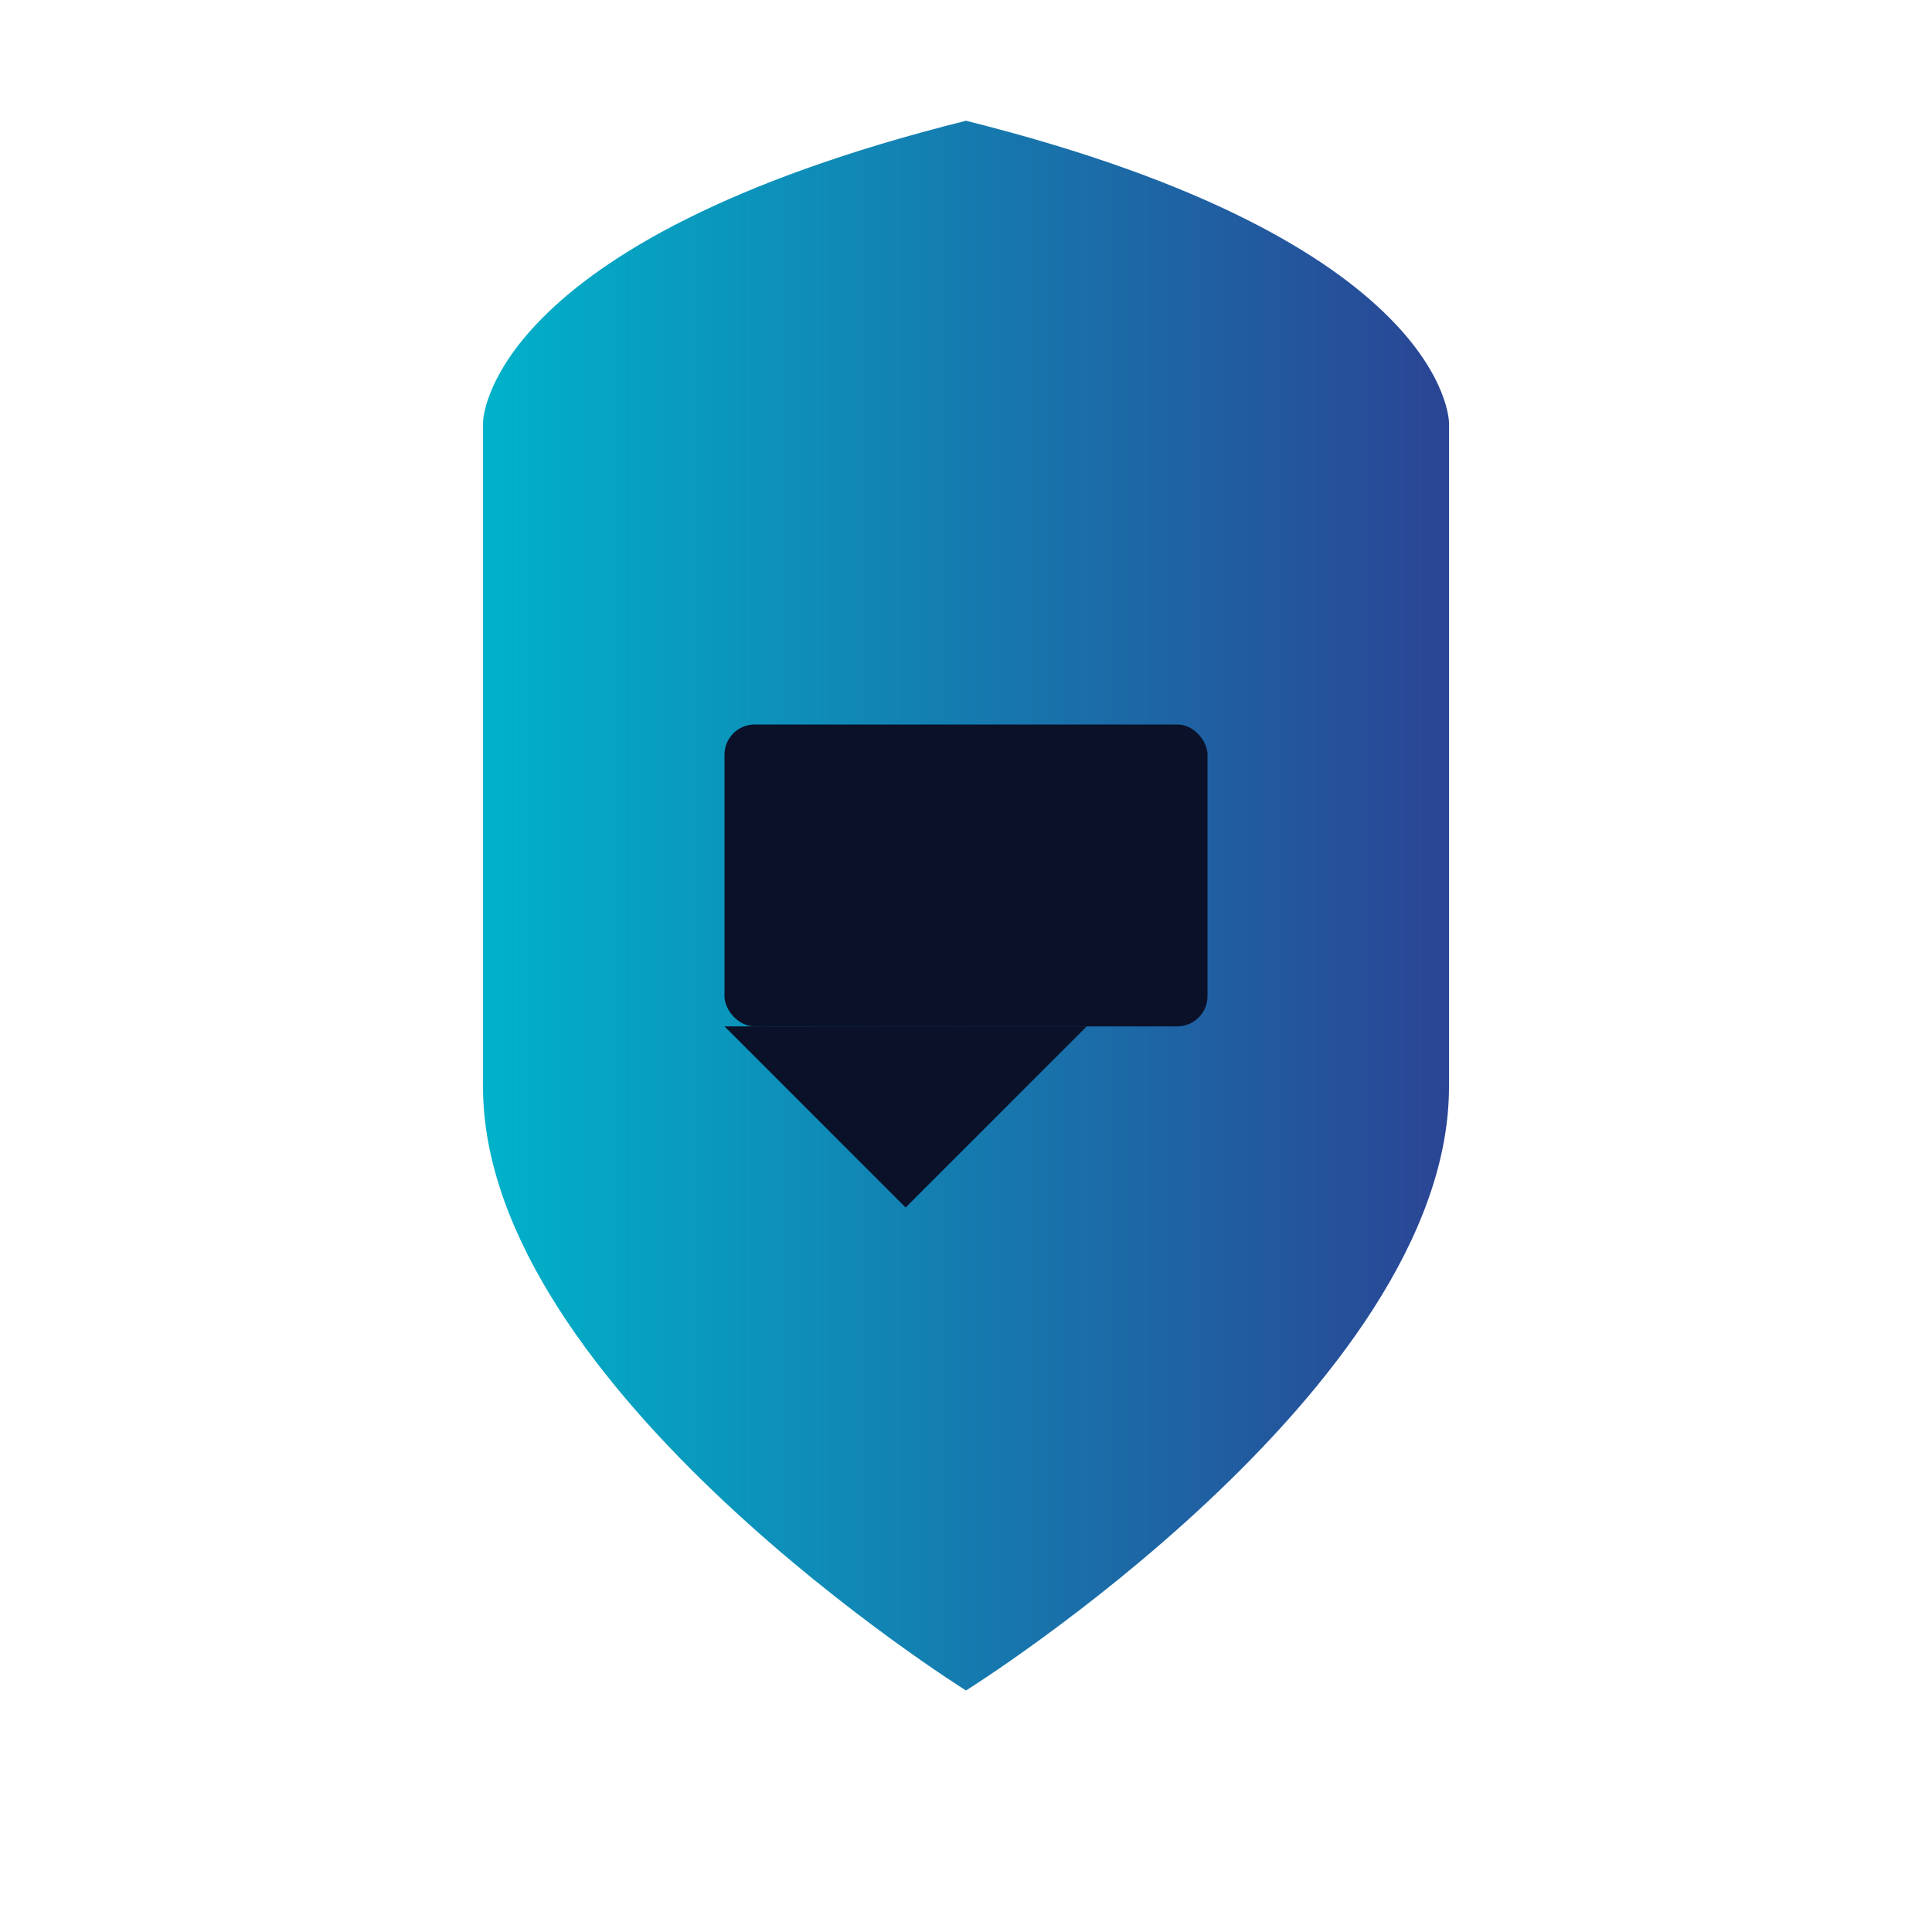
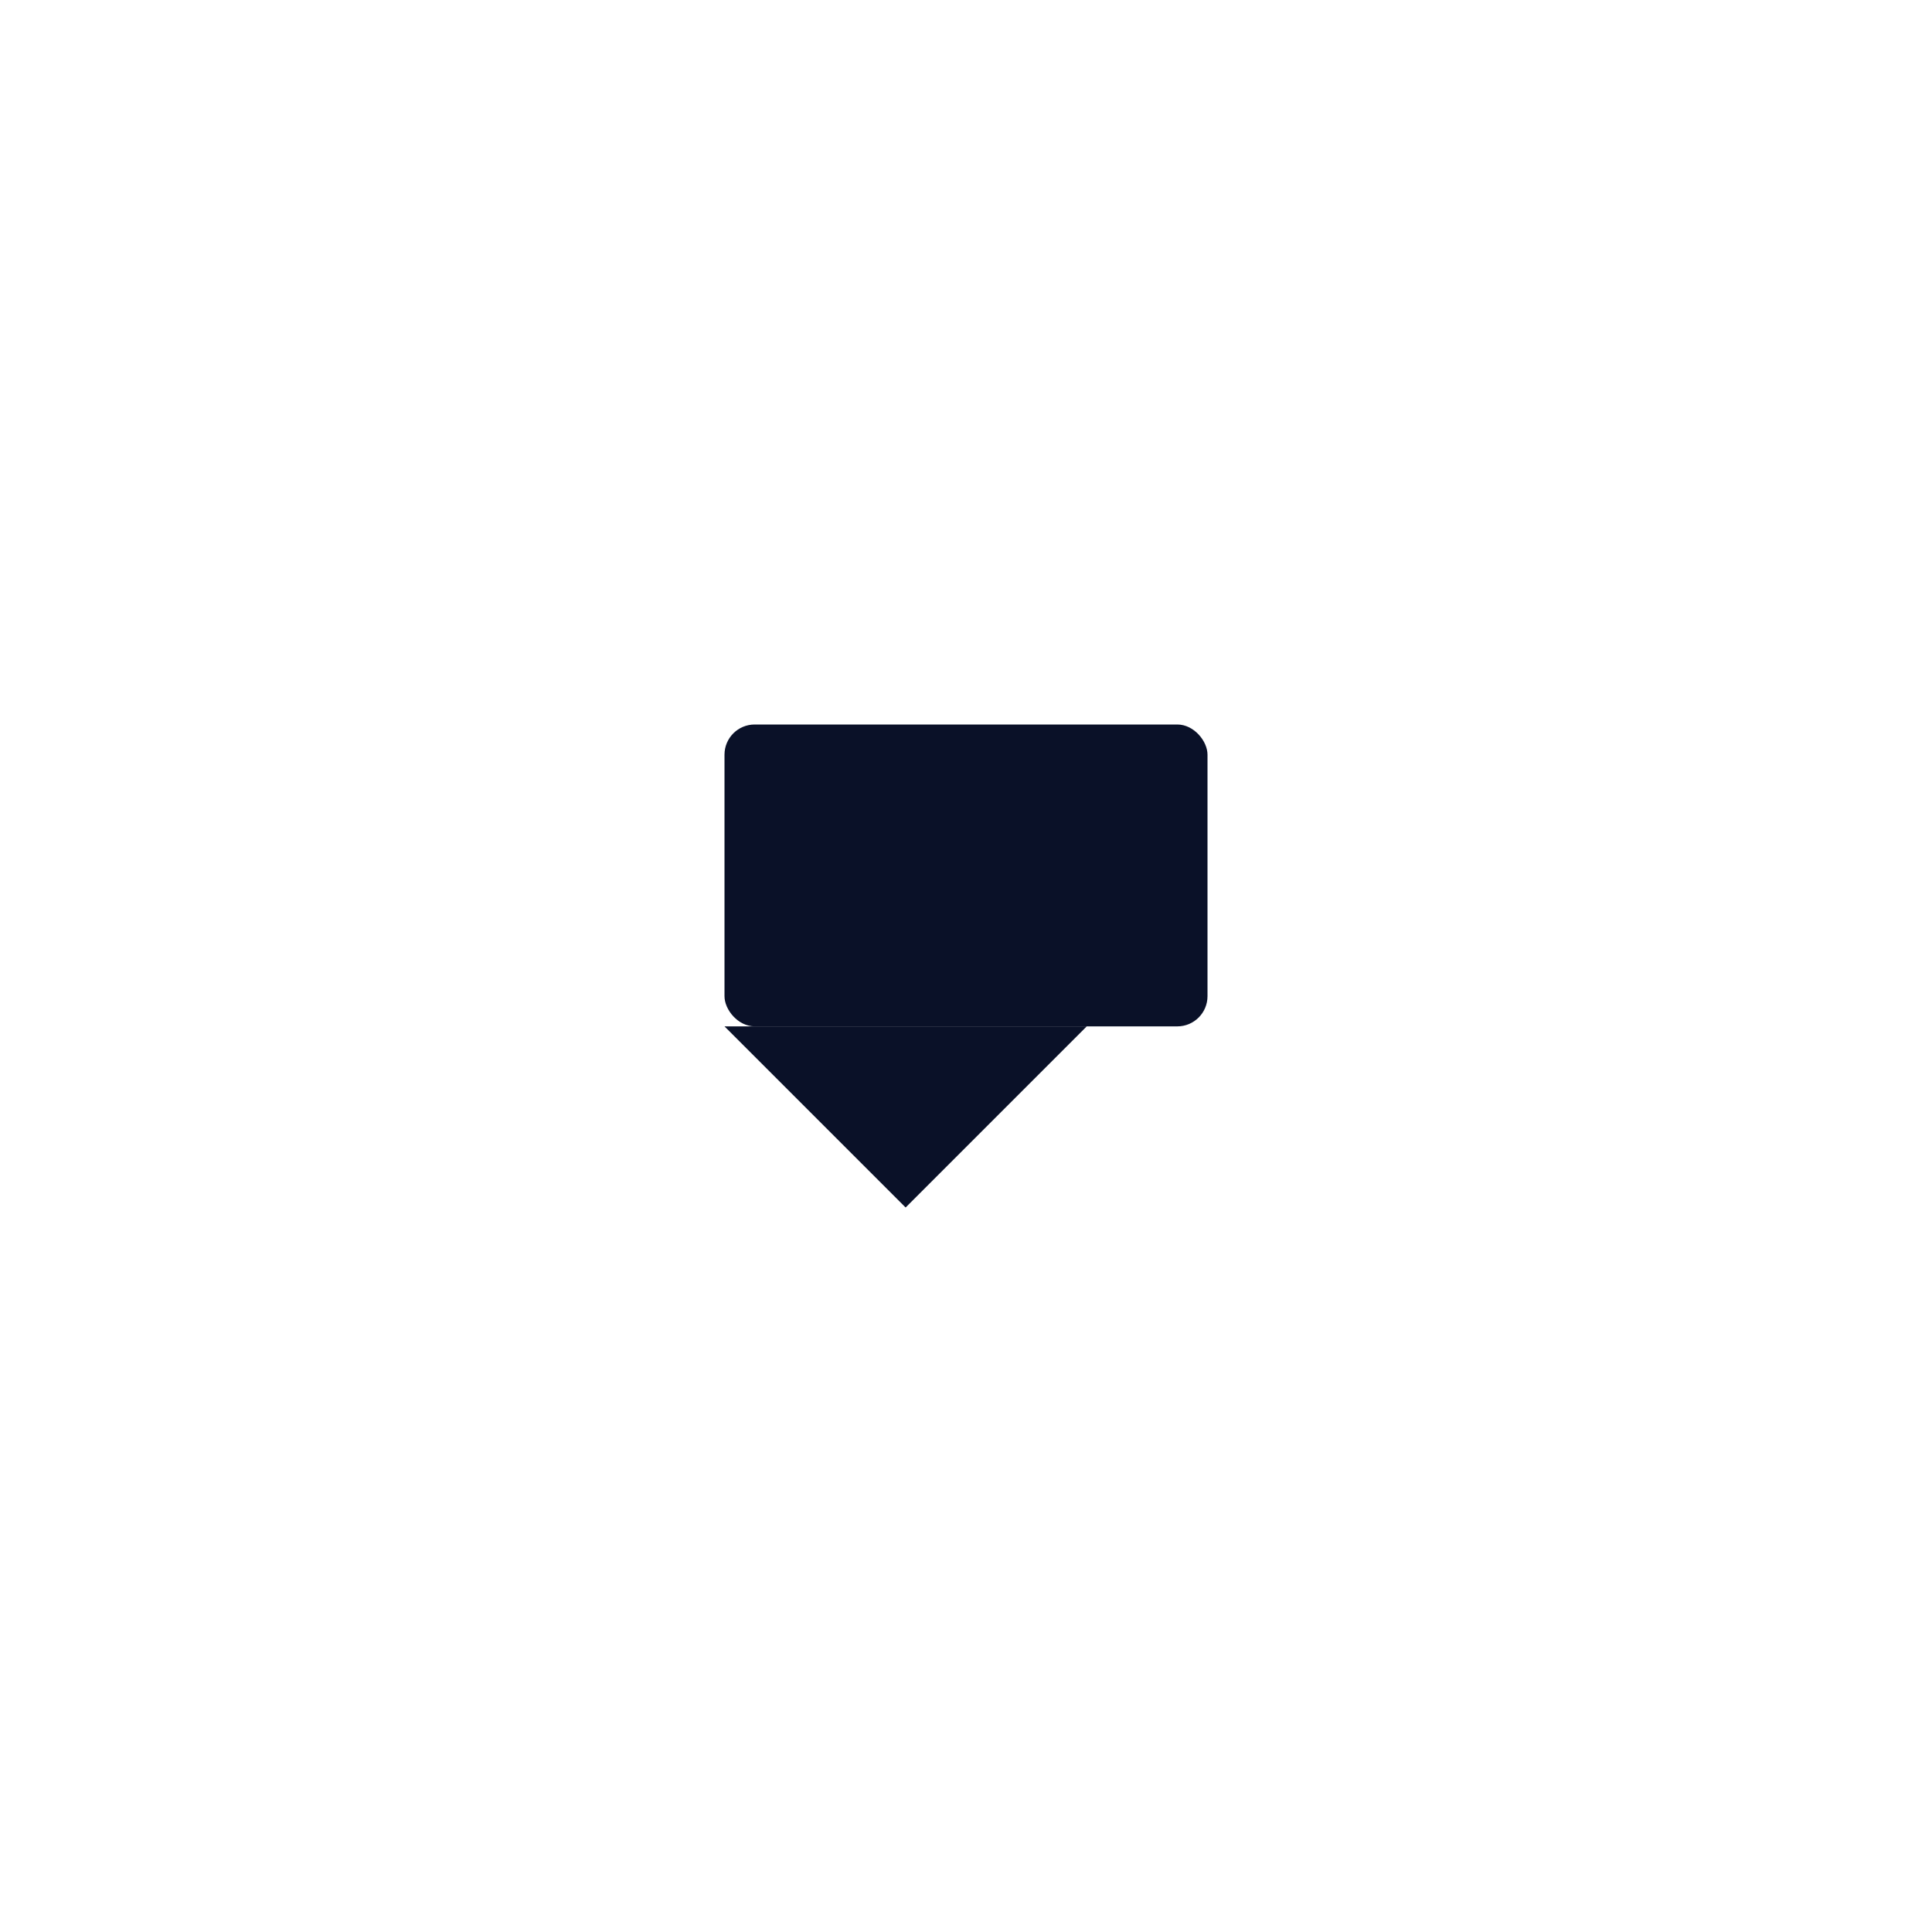
<svg xmlns="http://www.w3.org/2000/svg" viewBox="0 0 64 64">
  <defs>
    <linearGradient id="faviconGradient" x1="0%" y1="0%" x2="100%" y2="0%">
      <stop offset="0%" stop-color="#00B2CA" />
      <stop offset="100%" stop-color="#2A4494" />
    </linearGradient>
  </defs>
  <g>
-     <path d="M32,4 L32,4 C48,8 48,14 48,14 L48,36 C48,46 32,56 32,56 C32,56 16,46 16,36 L16,14 C16,14 16,8 32,4 Z" fill="url(#faviconGradient)" />
    <rect x="24" y="24" width="16" height="10" rx="1" fill="#0A1128" />
    <polygon points="24,34 30,40 36,34" fill="#0A1128" />
  </g>
</svg>